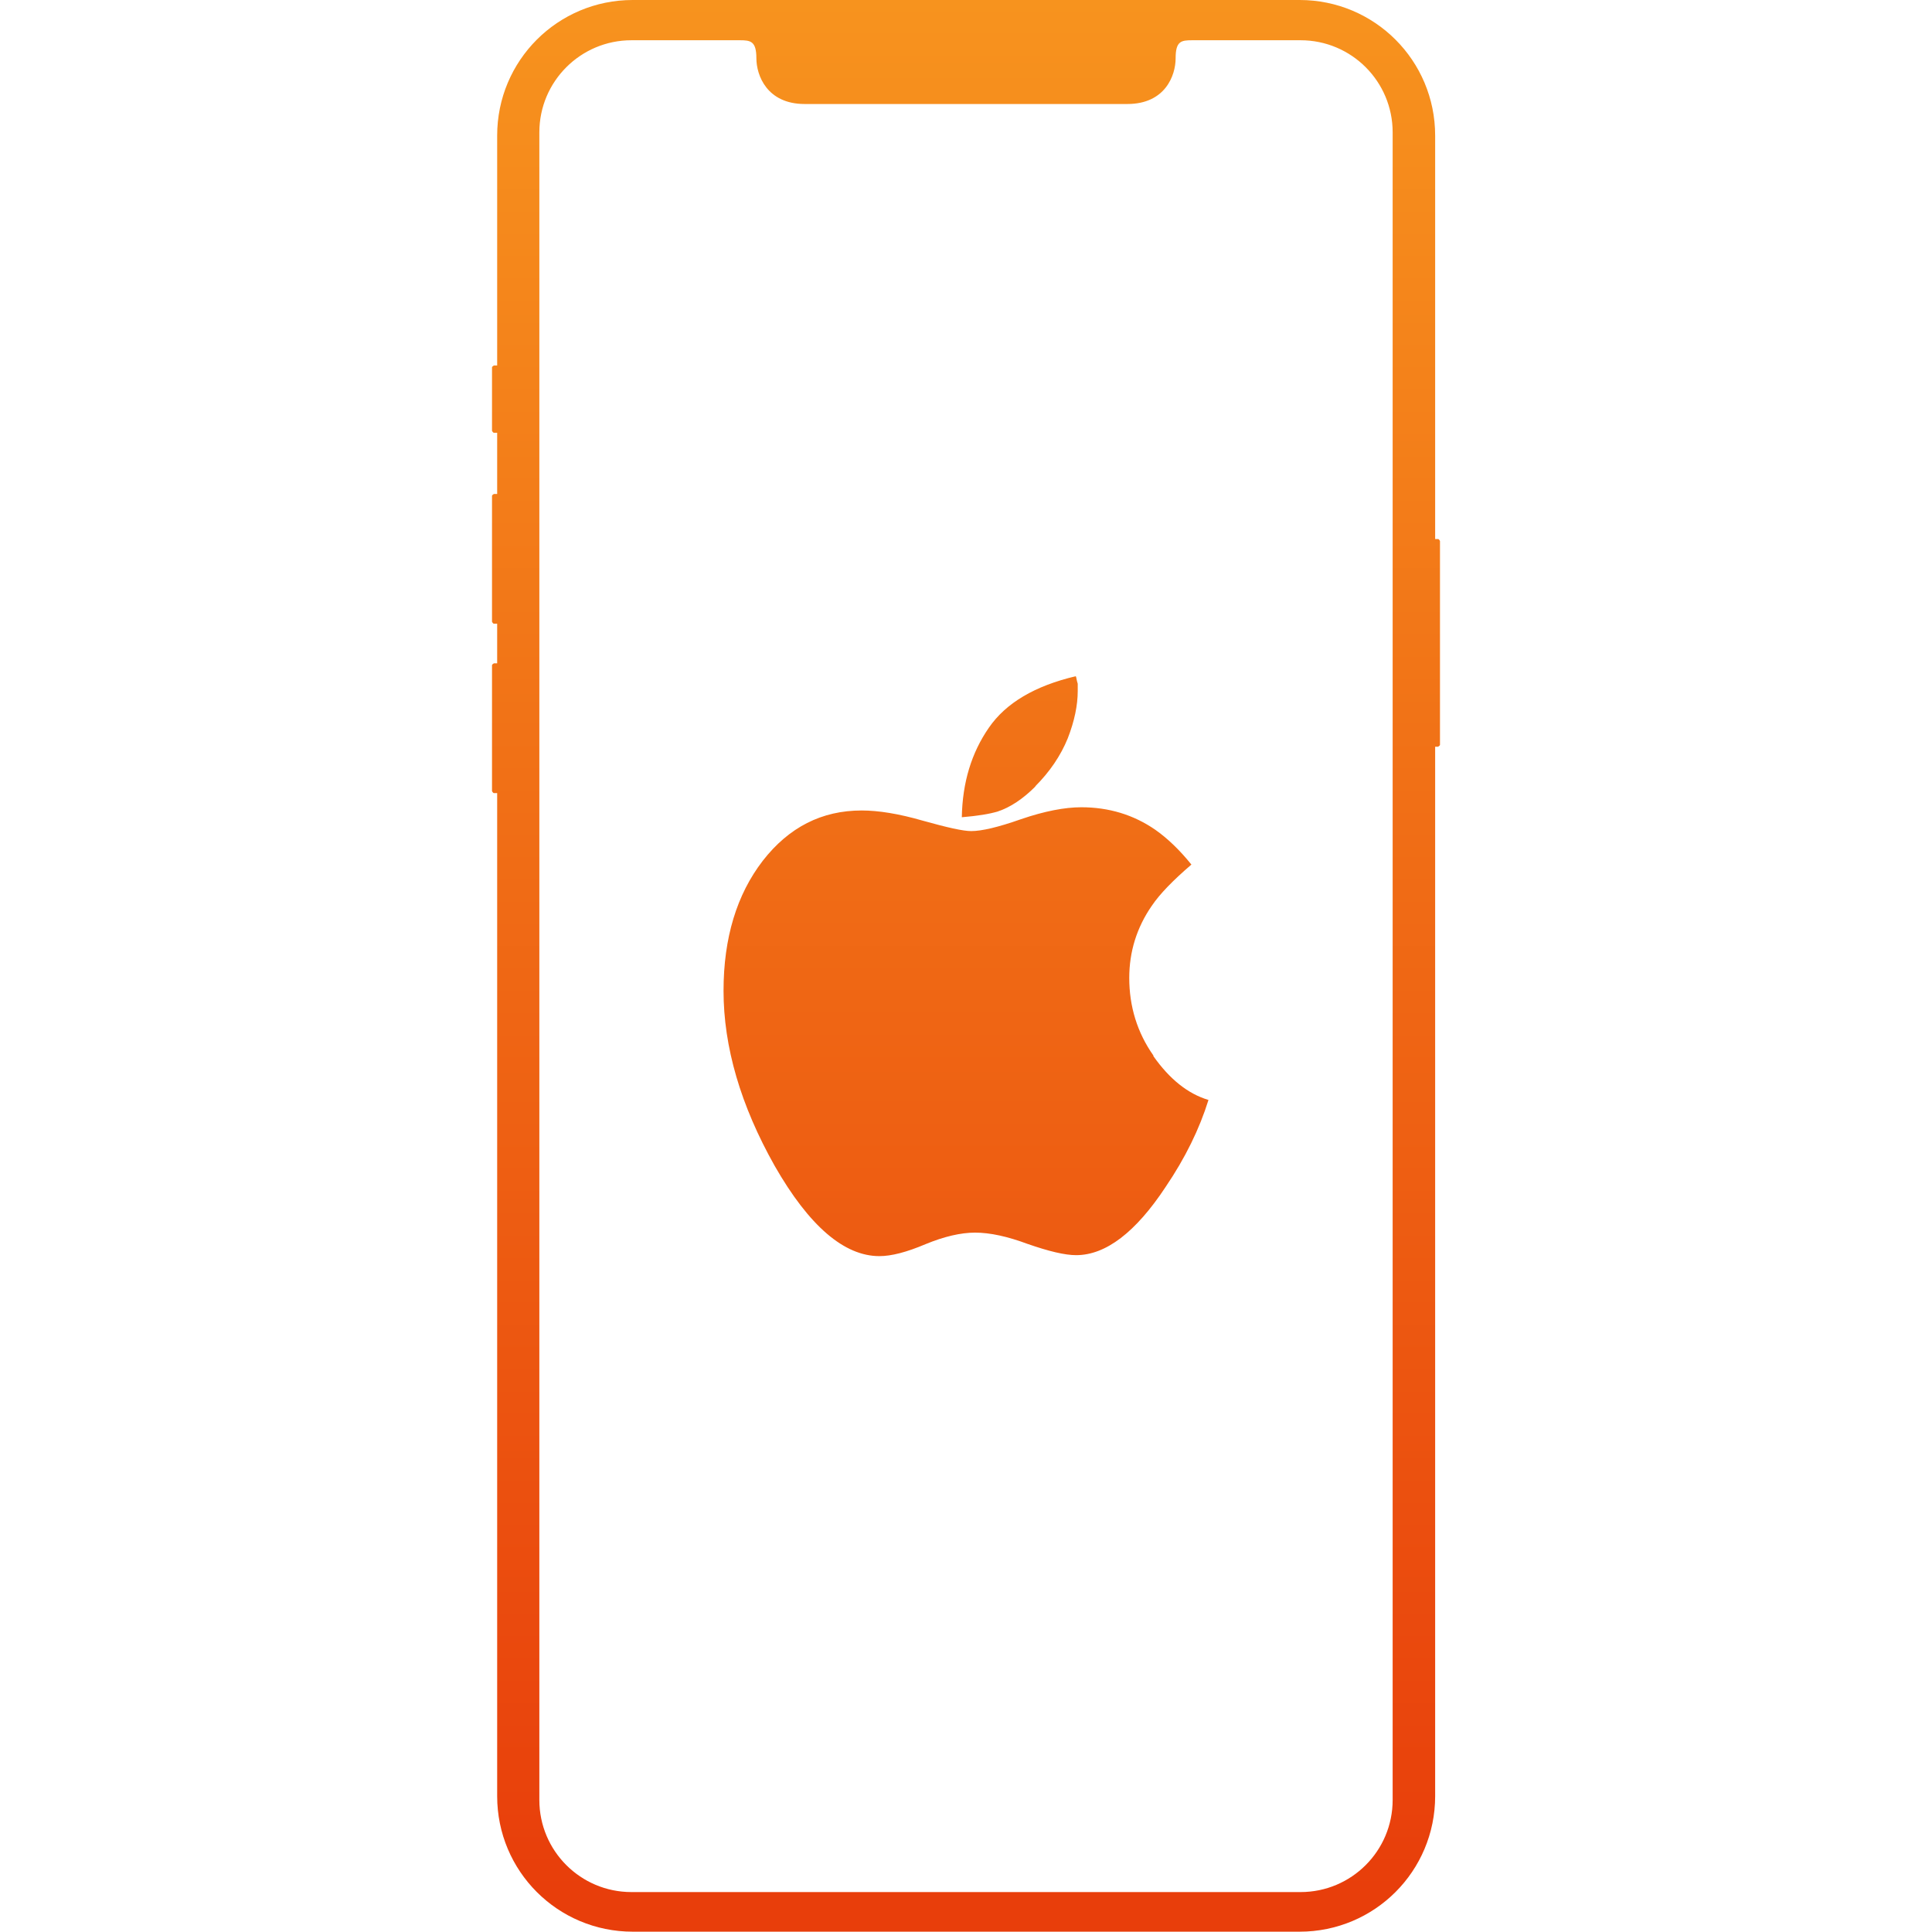
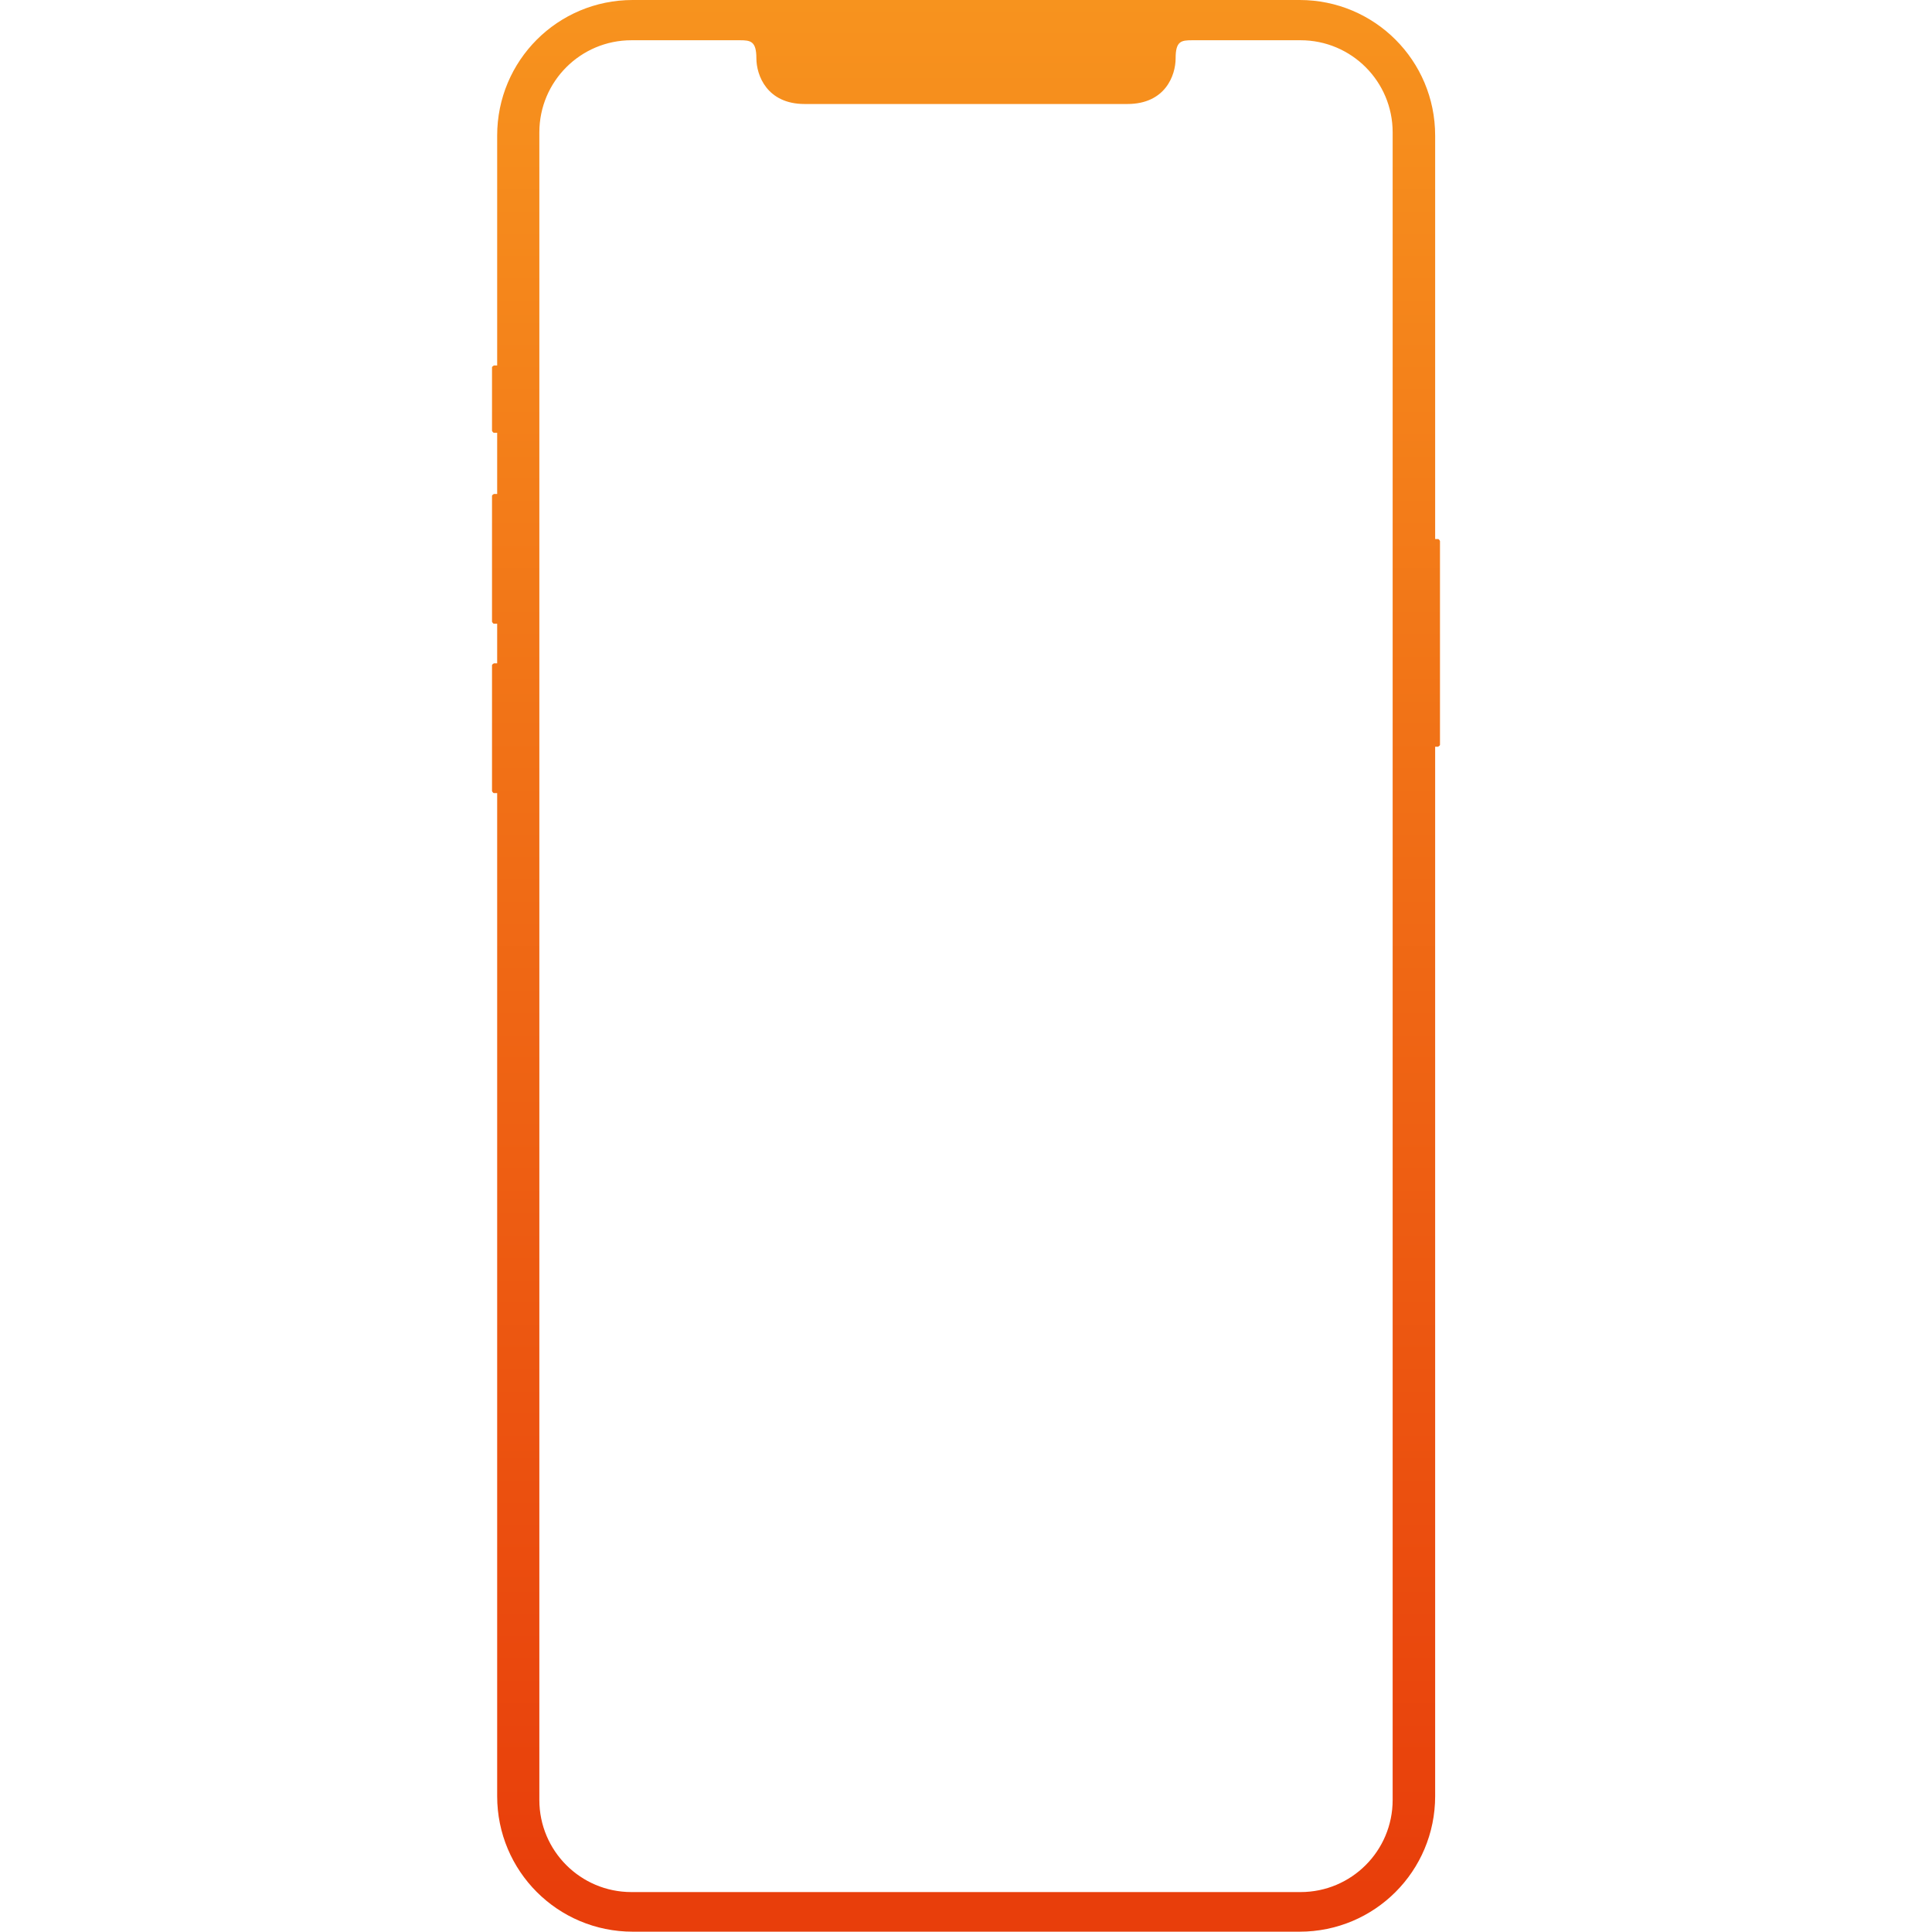
<svg xmlns="http://www.w3.org/2000/svg" xmlns:xlink="http://www.w3.org/1999/xlink" id="_層_1" viewBox="0 0 60 60">
  <defs>
    <style>.cls-1{fill:url(#_命名漸層_24-2);}.cls-2{fill:url(#_命名漸層_24-3);}.cls-3{fill:url(#_命名漸層_24);}</style>
    <linearGradient id="_命名漸層_24" x1="30" y1="-.02" x2="30" y2="58.76" gradientTransform="matrix(1, 0, 0, 1, 0, 0)" gradientUnits="userSpaceOnUse">
      <stop offset="0" stop-color="#f7931e" />
      <stop offset="1" stop-color="#e83e0b" />
    </linearGradient>
    <linearGradient id="_命名漸層_24-2" x1="31.66" y1="-.02" x2="31.66" y2="58.75" xlink:href="#_命名漸層_24" />
    <linearGradient id="_命名漸層_24-3" y1="0" y2="58.77" xlink:href="#_命名漸層_24" />
  </defs>
-   <path class="cls-3" d="M35.82,32.78c-.5-.71-.75-1.52-.75-2.41,0-.81,.23-1.56,.7-2.24,.25-.37,.66-.79,1.23-1.28-.37-.46-.75-.82-1.12-1.08-.68-.47-1.45-.7-2.3-.7-.51,0-1.14,.12-1.87,.37-.71,.25-1.22,.37-1.55,.37-.25,0-.74-.11-1.49-.32-.76-.22-1.39-.32-1.91-.32-1.24,0-2.26,.52-3.07,1.56-.81,1.05-1.22,2.4-1.22,4.04,0,1.74,.53,3.56,1.59,5.44,1.07,1.87,2.16,2.8,3.25,2.8,.37,0,.84-.12,1.43-.37,.58-.24,1.1-.36,1.54-.36,.47,0,1.01,.12,1.63,.35,.66,.23,1.16,.35,1.51,.35,.92,0,1.85-.71,2.78-2.12,.61-.9,1.05-1.8,1.33-2.7-.64-.19-1.21-.65-1.71-1.36Z" />
-   <path class="cls-1" d="M32.15,24.42c.45-.45,.79-.95,1.01-1.49,.21-.54,.31-1.03,.31-1.47,0-.03,0-.06,0-.11,0-.04,0-.08,0-.11,0-.02-.02-.06-.03-.12-.01-.06-.02-.1-.03-.12-1.27,.3-2.17,.83-2.7,1.6-.54,.78-.82,1.7-.84,2.78,.48-.04,.86-.1,1.12-.18,.39-.13,.78-.39,1.17-.78Z" />
  <path class="cls-2" d="M44.66,16.74h-.09V4.21c0-2.33-1.88-4.21-4.21-4.21H19.65c-2.33,0-4.21,1.88-4.21,4.21v7.14h-.1s-.06,.03-.06,.06v1.97s.03,.06,.06,.06h.1v1.9h-.1s-.06,.03-.06,.06v3.91s.03,.06,.06,.06h.1v1.23h-.1s-.06,.03-.06,.06v3.91s.03,.06,.06,.06h.1v31.15c0,2.33,1.88,4.21,4.21,4.21h20.71c2.33,0,4.21-1.88,4.21-4.21V23.19h.09s.06-.03,.06-.06v-6.33s-.03-.06-.06-.06Zm-1.41,39.16c0,1.58-1.28,2.86-2.86,2.86H19.61c-1.58,0-2.86-1.28-2.86-2.86V4.11c0-1.58,1.28-2.86,2.86-2.86h3.37c.33,0,.51,.03,.51,.56s.33,1.42,1.5,1.42h10.02c1.18,0,1.5-.89,1.5-1.42s.17-.56,.51-.56h3.37c1.58,0,2.86,1.28,2.86,2.86V55.89Z" />
</svg>